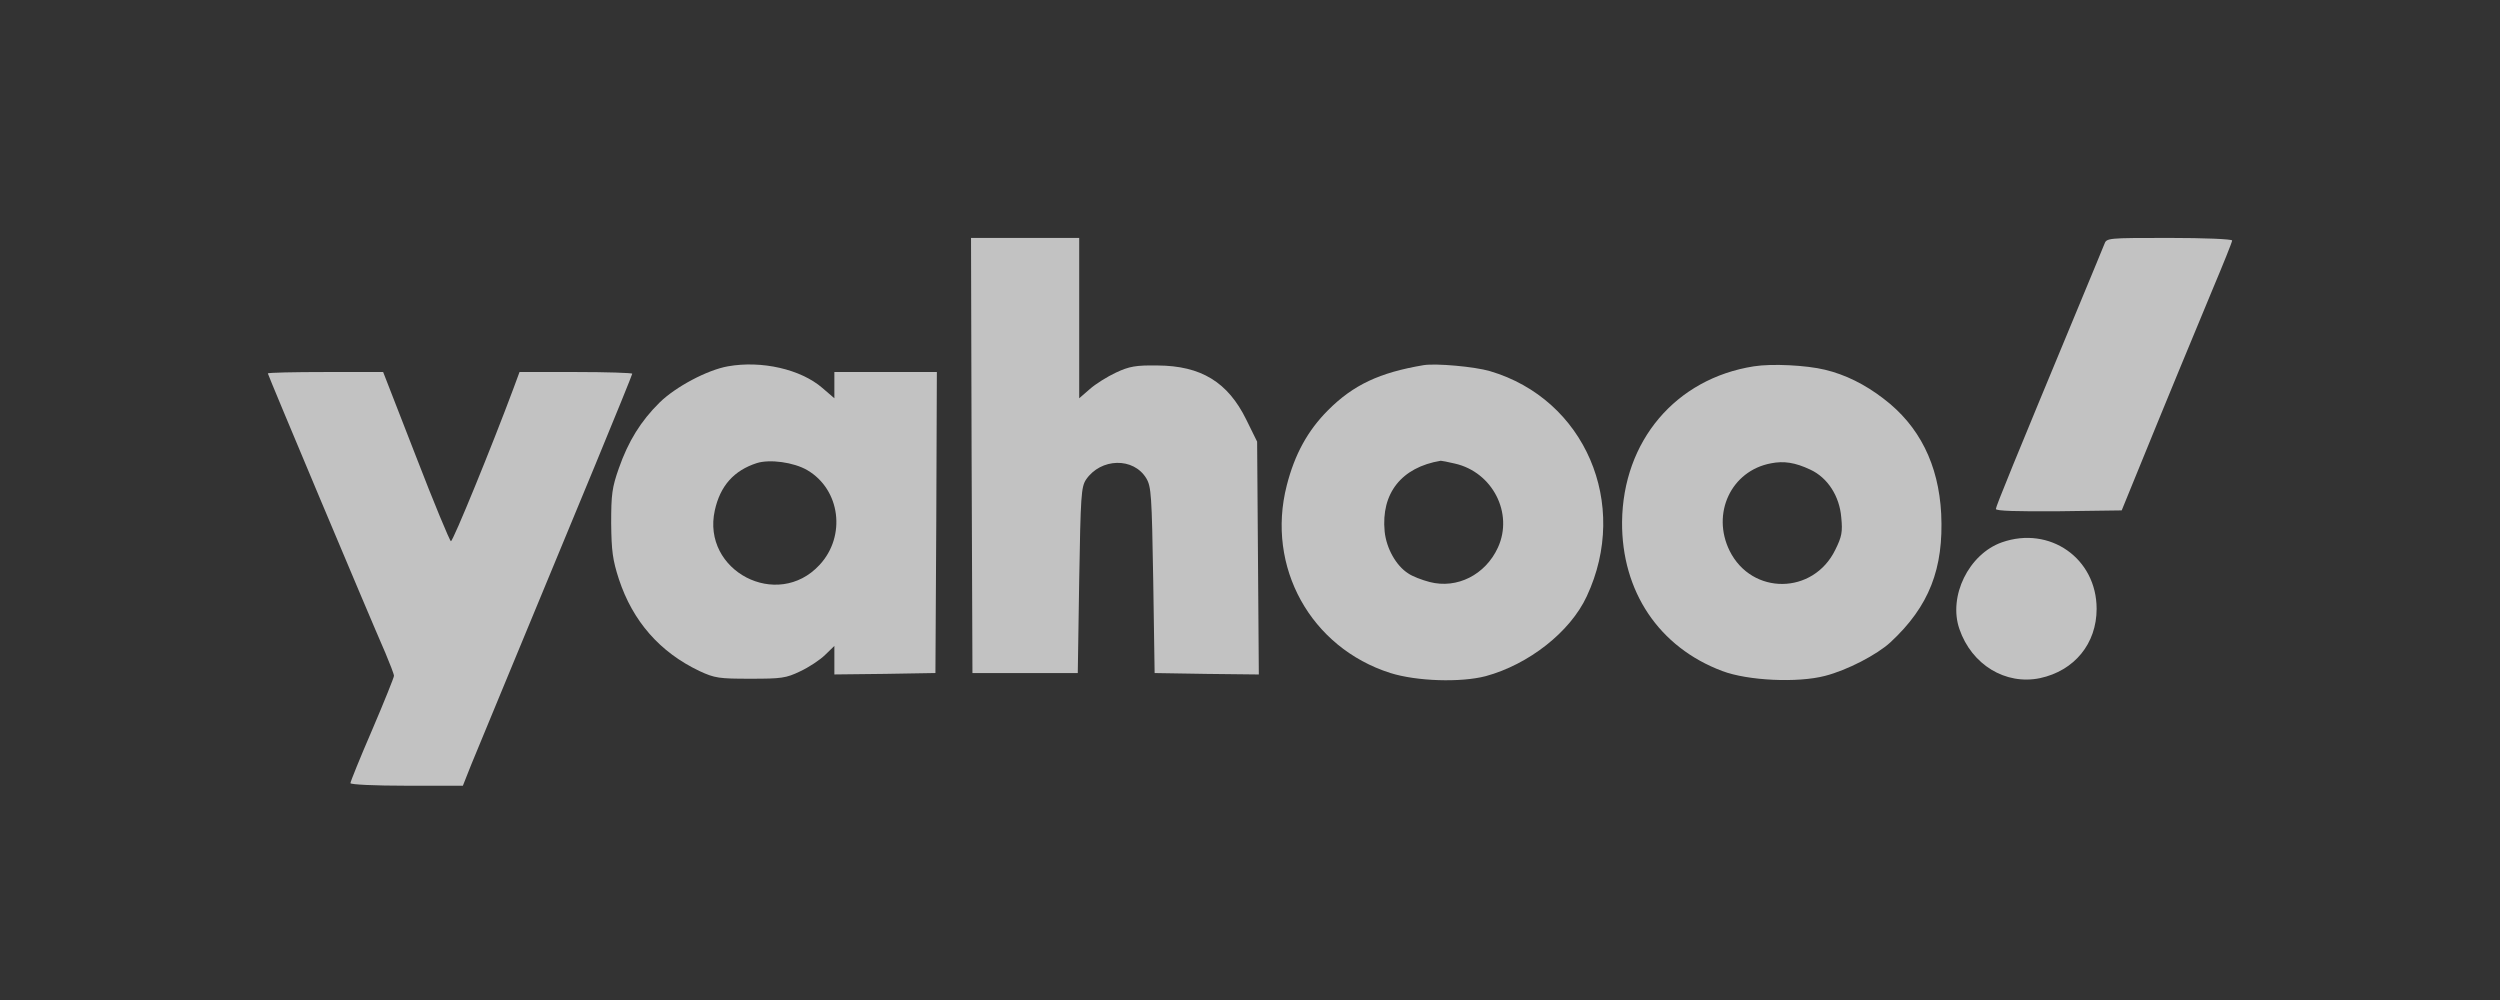
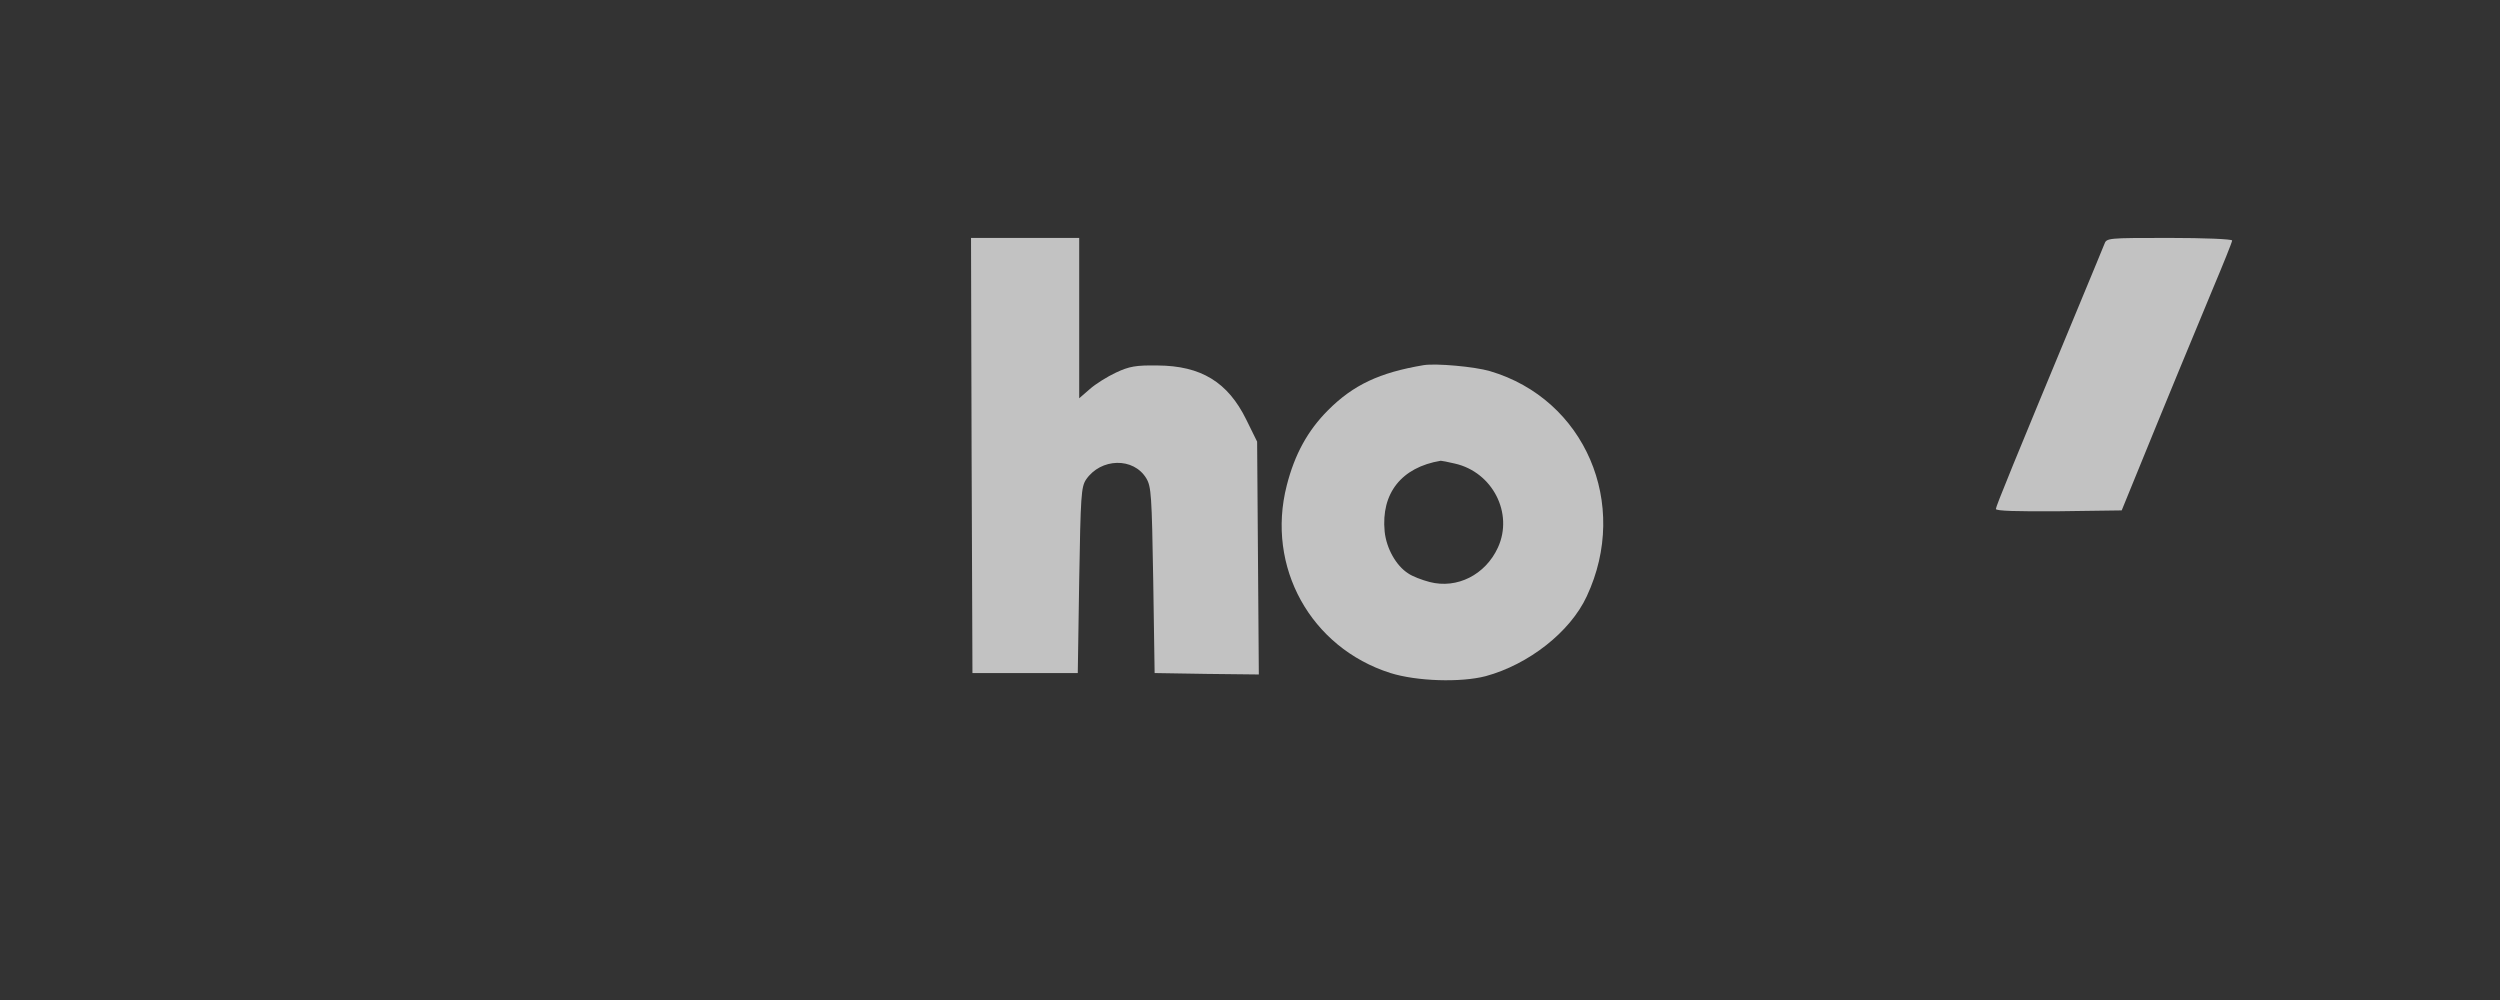
<svg xmlns="http://www.w3.org/2000/svg" width="100" height="40" viewBox="0 0 100 40" fill="none">
  <rect x="0" y="0" width="100" height="40" fill="#333333" stroke="none" />
  <path d="M38.864 18.214L38.898 26.922H41.004H43.111L43.168 23.212C43.225 19.812 43.248 19.481 43.441 19.184C44.033 18.317 45.343 18.282 45.855 19.138C46.049 19.469 46.072 19.8 46.129 23.212L46.185 26.922L48.269 26.956L50.353 26.979L50.319 22.322L50.285 17.666L49.852 16.787C49.112 15.281 48.042 14.63 46.299 14.619C45.434 14.607 45.172 14.653 44.637 14.904C44.295 15.064 43.817 15.361 43.589 15.566L43.168 15.931V12.725V9.518H41.004H38.841L38.864 18.214Z" fill="white" fill-opacity="0.7" />
  <path d="M84.173 9.768C84.116 9.917 83.683 10.955 83.216 12.085C80.529 18.556 79.835 20.256 79.835 20.359C79.835 20.439 80.689 20.462 82.351 20.45L84.868 20.416L85.38 19.161C86.667 15.999 87.783 13.306 88.5 11.583C88.933 10.556 89.286 9.677 89.286 9.62C89.286 9.563 88.159 9.517 86.781 9.517C84.287 9.517 84.264 9.517 84.173 9.768Z" fill="white" fill-opacity="0.7" />
-   <path d="M29.116 14.653C28.285 14.801 27.021 15.475 26.383 16.102C25.631 16.844 25.131 17.654 24.755 18.727C24.481 19.503 24.447 19.777 24.447 20.93C24.459 22.037 24.504 22.39 24.755 23.166C25.313 24.855 26.395 26.088 27.977 26.841C28.592 27.127 28.763 27.149 30.016 27.149C31.257 27.149 31.439 27.127 32.008 26.853C32.35 26.693 32.805 26.396 33.01 26.191L33.375 25.837V26.408V26.978L35.402 26.955L37.417 26.921L37.451 20.895L37.474 14.881H35.425H33.375V15.406V15.931L32.897 15.52C32.031 14.767 30.46 14.413 29.116 14.653ZM32.293 18.807C33.614 19.583 33.853 21.443 32.783 22.596C31.097 24.422 28.057 22.835 28.592 20.416C28.808 19.435 29.355 18.818 30.277 18.522C30.79 18.362 31.746 18.487 32.293 18.807Z" fill="white" fill-opacity="0.7" />
  <path d="M56.946 14.606C55.181 14.903 54.134 15.394 53.12 16.41C52.312 17.22 51.788 18.167 51.469 19.422C50.638 22.675 52.426 25.905 55.614 26.92C56.662 27.251 58.427 27.308 59.429 27.046C61.148 26.578 62.811 25.277 63.471 23.851C65.202 20.153 63.392 15.964 59.6 14.846C58.985 14.664 57.436 14.527 56.946 14.606ZM58.199 18.544C59.702 18.886 60.545 20.529 59.918 21.899C59.417 22.994 58.279 23.565 57.185 23.28C56.878 23.2 56.491 23.052 56.331 22.938C55.842 22.629 55.455 21.933 55.386 21.26C55.238 19.731 56.058 18.692 57.63 18.43C57.664 18.43 57.914 18.475 58.199 18.544Z" fill="white" fill-opacity="0.7" />
-   <path d="M70.155 14.653C67.024 15.144 64.917 17.643 64.883 20.873C64.86 23.657 66.363 25.894 68.891 26.841C69.916 27.229 71.909 27.321 73.002 27.035C73.89 26.807 75.075 26.191 75.621 25.689C77.17 24.251 77.751 22.744 77.648 20.553C77.546 18.579 76.771 17.027 75.337 15.943C74.596 15.372 73.811 14.984 73.002 14.79C72.251 14.607 70.873 14.539 70.155 14.653ZM72.41 18.784C73.105 19.104 73.583 19.846 73.651 20.702C73.708 21.272 73.674 21.466 73.412 21.991C72.535 23.794 70.076 23.817 69.187 22.037C68.447 20.542 69.244 18.83 70.839 18.533C71.351 18.43 71.806 18.499 72.41 18.784Z" fill="white" fill-opacity="0.7" />
-   <path d="M10.714 14.938C10.714 14.995 14.723 24.536 15.417 26.122C15.599 26.556 15.759 26.966 15.759 27.035C15.759 27.092 15.372 28.062 14.893 29.18C14.404 30.31 14.017 31.269 14.017 31.326C14.017 31.383 14.996 31.429 16.271 31.429H18.515L18.845 30.596C19.164 29.831 19.972 27.857 23.798 18.624C24.618 16.638 25.29 14.983 25.29 14.949C25.29 14.915 24.276 14.881 23.035 14.881H20.781L20.541 15.531C19.687 17.825 18.116 21.671 18.036 21.648C17.991 21.637 17.353 20.108 16.636 18.247L15.326 14.881H13.026C11.751 14.881 10.714 14.904 10.714 14.938Z" fill="white" fill-opacity="0.7" />
-   <path d="M80.073 21.694C78.752 22.162 77.921 23.851 78.377 25.163C78.866 26.59 80.222 27.412 81.599 27.126C82.977 26.83 83.865 25.745 83.865 24.353C83.865 22.333 81.987 21.021 80.073 21.694Z" fill="white" fill-opacity="0.7" />
</svg>